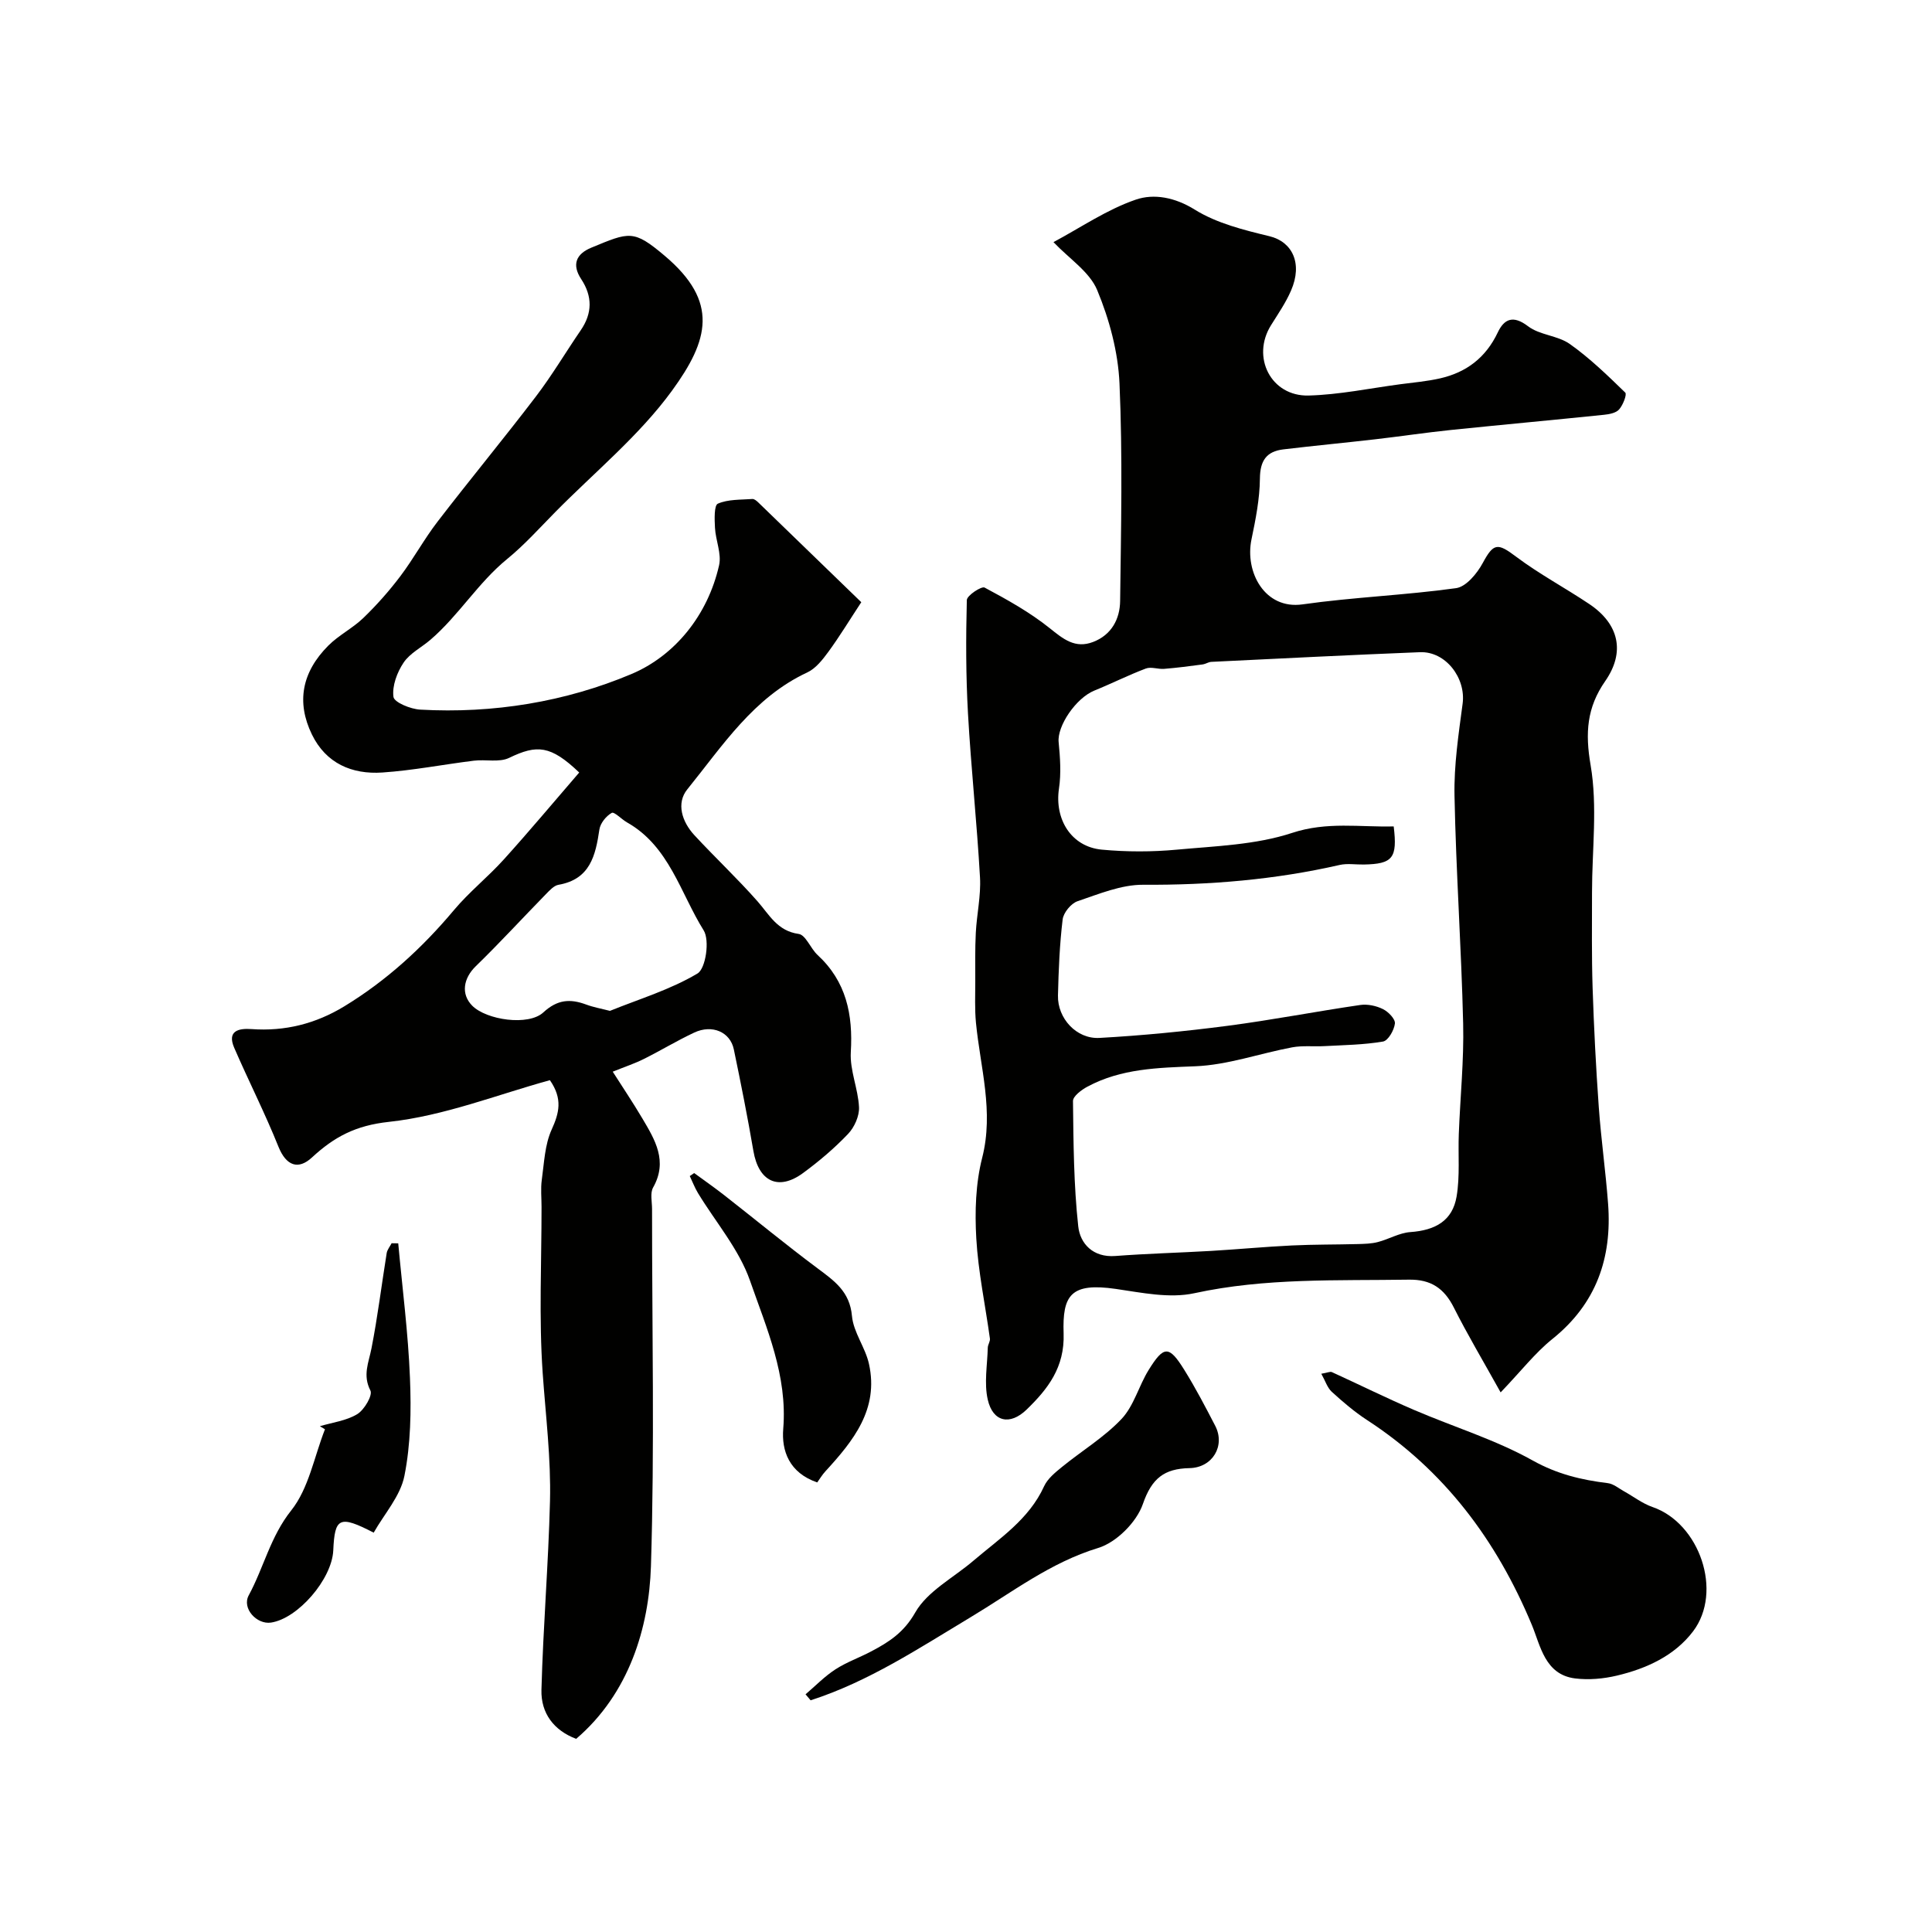
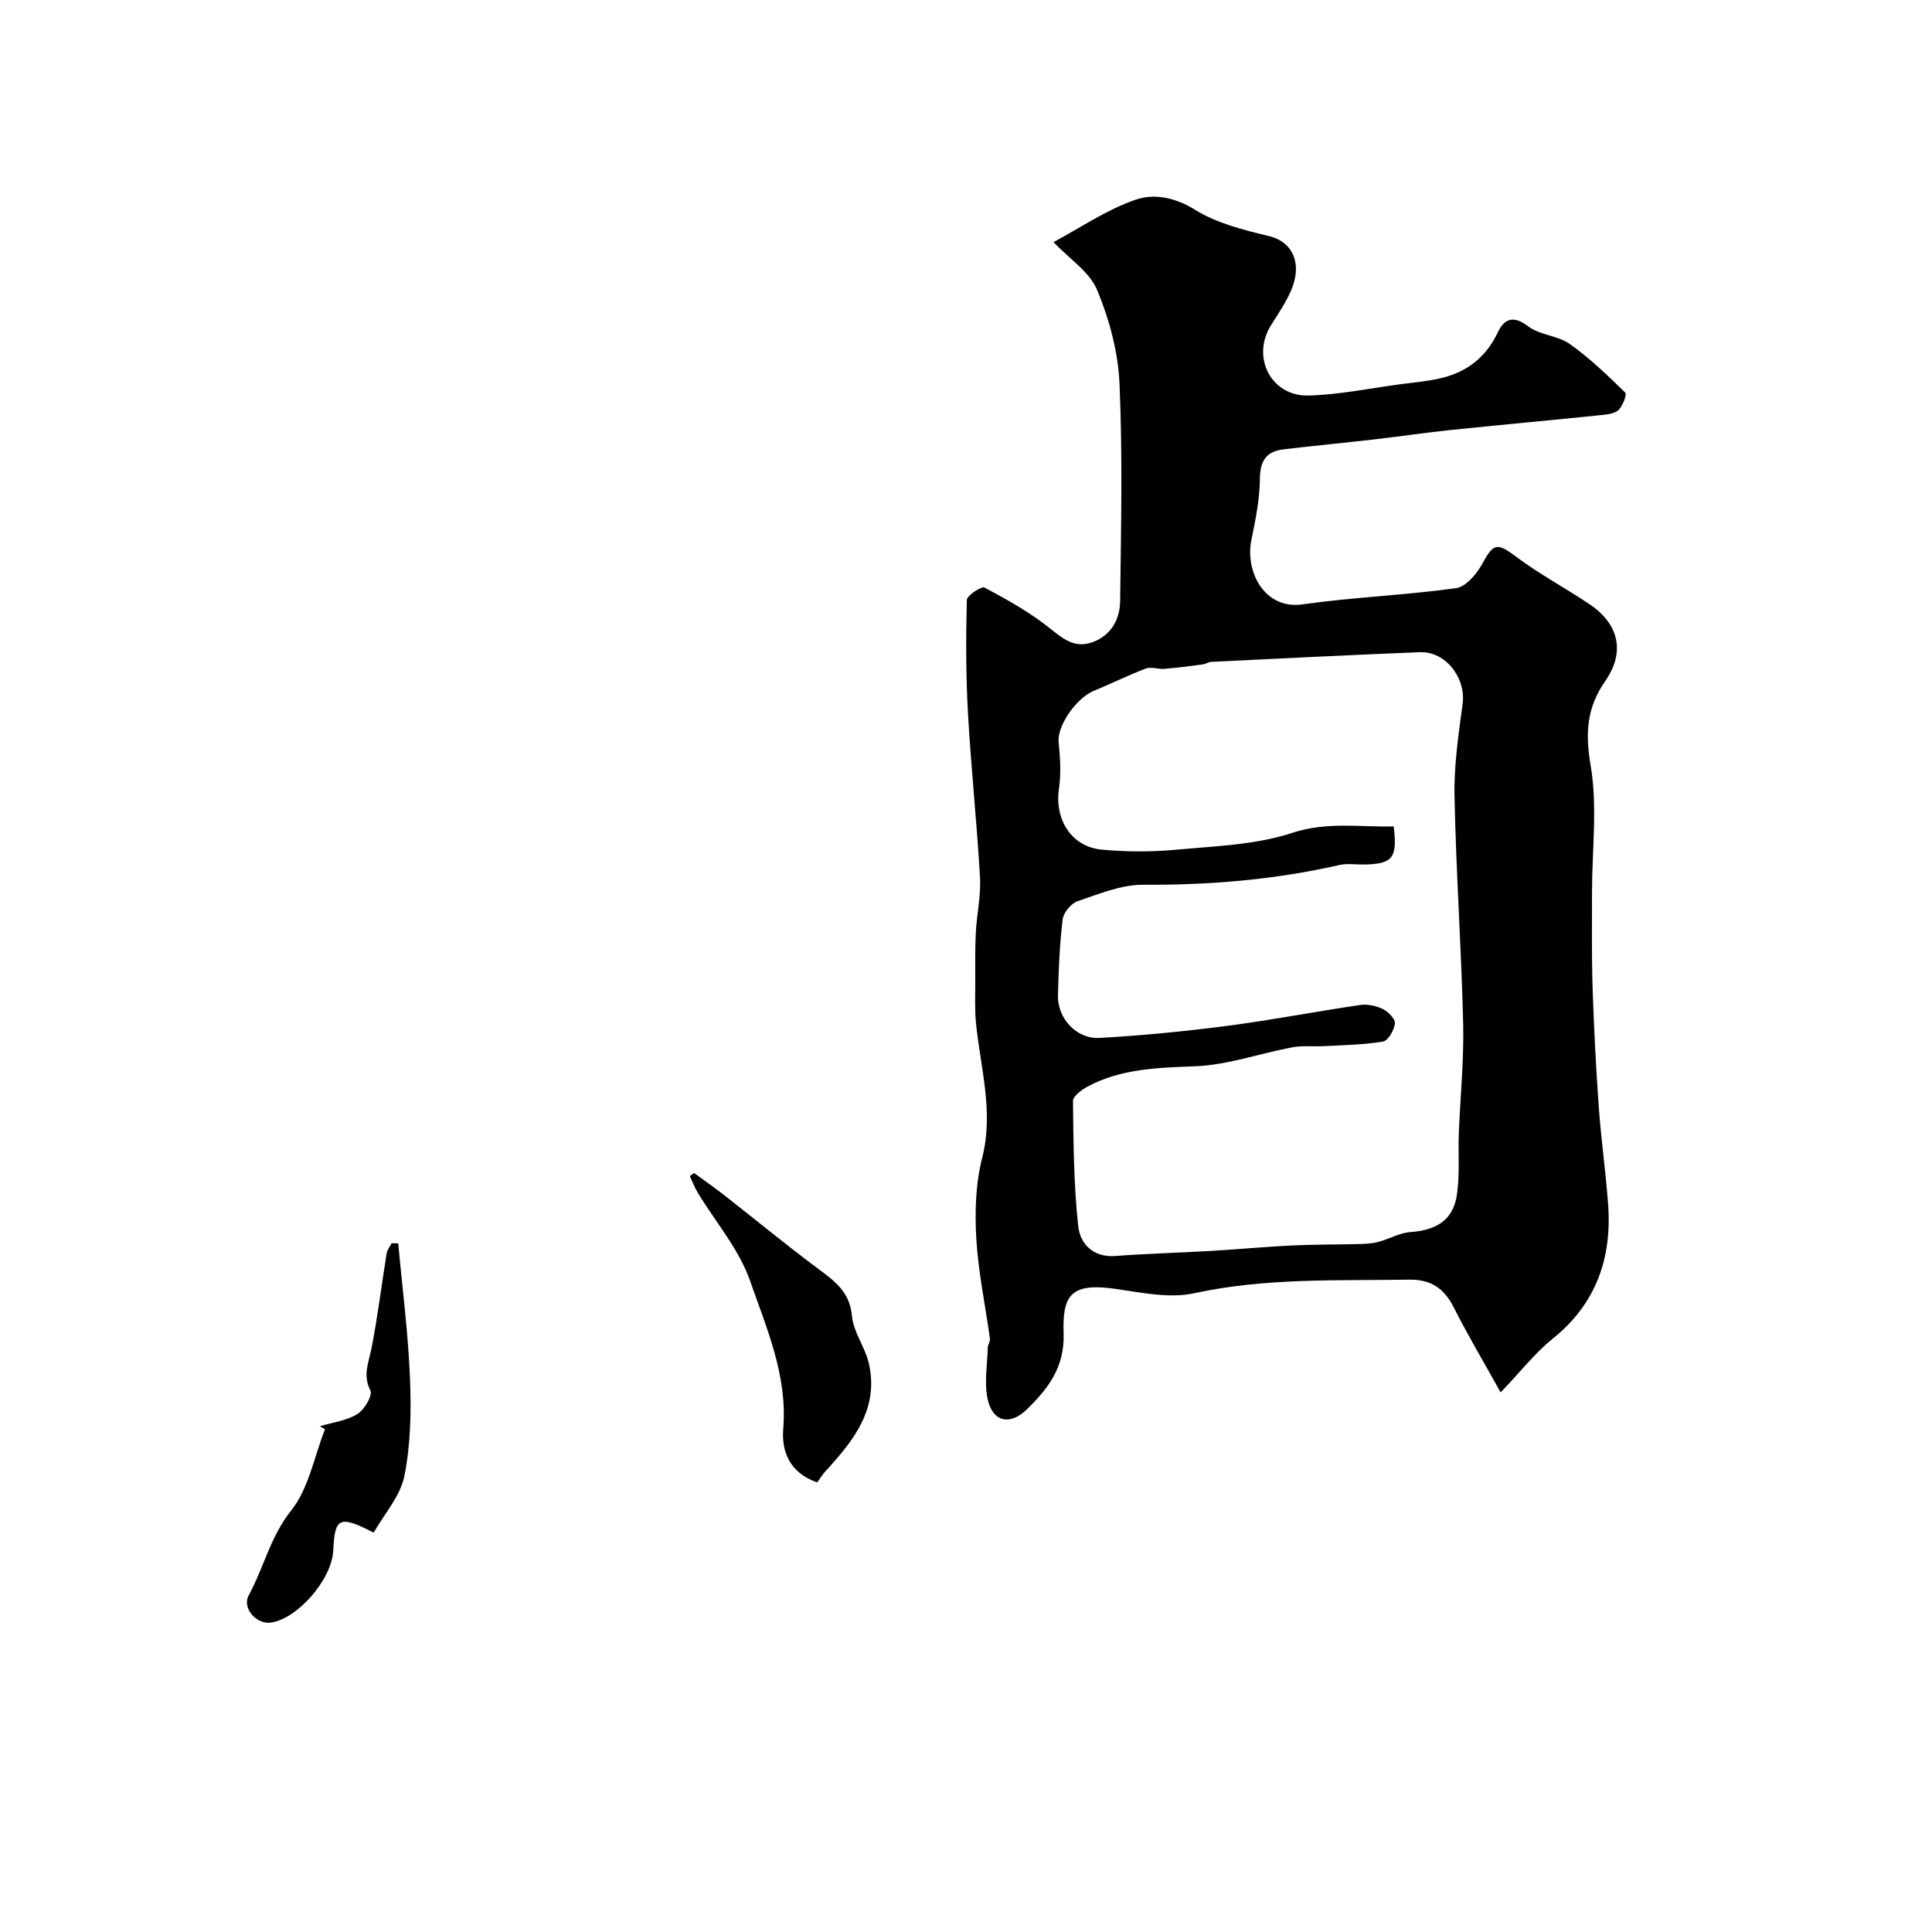
<svg xmlns="http://www.w3.org/2000/svg" enable-background="new 0 0 400 400" viewBox="0 0 400 400">
  <g fill="#010100">
    <path d="m310.69 288.28c-3.62-6.51-6.85-11.93-9.68-17.55-2.01-3.99-4.75-5.87-9.33-5.79-14.85.23-29.68-.4-44.42 2.81-5.11 1.11-10.86-.11-16.22-.89-9.36-1.36-11.1 1.29-10.83 9.21.24 7.03-3.26 11.5-7.65 15.76-3.47 3.36-6.99 2.57-8.05-2.03-.79-3.42-.09-7.18 0-10.79.02-.63.52-1.28.44-1.88-.95-6.91-2.42-13.79-2.82-20.73-.32-5.54-.14-11.36 1.22-16.69 2.45-9.61-.39-18.69-1.29-27.98-.27-2.83-.14-5.71-.14-8.56 0-3.35-.06-6.71.11-10.06.2-3.82 1.08-7.65.87-11.43-.64-11.33-1.85-22.63-2.49-33.96-.44-7.81-.44-15.66-.24-23.48.02-.95 3.04-2.93 3.68-2.59 4.66 2.49 9.35 5.1 13.46 8.39 2.84 2.28 5.28 4.3 9.01 2.87 3.83-1.47 5.54-4.77 5.59-8.47.19-15.02.53-30.06-.13-45.05-.29-6.53-2.1-13.27-4.62-19.33-1.57-3.78-5.77-6.48-9.05-9.93 5.65-3.02 11.06-6.75 17.05-8.8 3.73-1.28 8.08-.5 12.22 2.08 4.55 2.83 10.14 4.21 15.46 5.5 4.71 1.14 6.91 5.61 4.46 11.24-1.09 2.53-2.69 4.84-4.16 7.2-4.11 6.59 0 14.75 7.8 14.54 6.35-.17 12.66-1.5 18.99-2.34 2.74-.36 5.52-.6 8.21-1.21 5.46-1.24 9.48-4.29 11.95-9.5 1.32-2.79 3.16-3.67 6.28-1.29 2.4 1.84 6.14 1.9 8.64 3.67 4.14 2.93 7.83 6.51 11.48 10.06.39.38-.47 2.59-1.27 3.49-.65.74-2.05 1-3.15 1.11-10.58 1.09-21.17 2.06-31.75 3.15-5.2.54-10.38 1.32-15.58 1.92-6.34.73-12.69 1.33-19.03 2.09-3.52.42-4.83 2.35-4.86 6.06-.04 4.19-.88 8.42-1.74 12.56-1.42 6.77 2.75 14.58 10.56 13.47 10.55-1.5 21.25-1.89 31.8-3.36 2.08-.29 4.35-3.04 5.52-5.21 2.23-4.13 3.05-4.21 6.88-1.32 4.8 3.61 10.16 6.46 15.16 9.81 6.18 4.13 7.5 9.95 3.31 15.97-3.8 5.46-4.17 10.72-3.02 17.4 1.46 8.54.29 17.53.29 26.32 0 6.57-.09 13.15.12 19.72.27 8.25.69 16.51 1.28 24.75.48 6.69 1.43 13.35 1.93 20.05.83 11.19-2.45 20.67-11.52 27.95-3.58 2.87-6.48 6.64-10.73 11.07zm-22.14-117.18c.8 6.57-.2 7.78-6.2 7.89-1.67.03-3.4-.27-4.99.09-13.39 3.06-26.93 4.18-40.67 4.1-4.54-.03-9.17 1.91-13.6 3.41-1.34.45-2.91 2.37-3.08 3.77-.63 5.21-.84 10.49-.97 15.75-.11 4.71 3.82 9.05 8.6 8.78 8.84-.49 17.68-1.36 26.46-2.5 9.21-1.2 18.34-2.98 27.53-4.32 1.52-.22 3.32.17 4.71.86 1.11.55 2.57 2.06 2.46 2.98-.16 1.38-1.4 3.55-2.46 3.73-3.99.68-8.09.73-12.15.95-2.22.12-4.5-.15-6.66.25-6.71 1.26-13.33 3.65-20.06 3.92-7.77.31-15.34.47-22.33 4.22-1.23.66-3 1.98-2.99 2.98.1 8.66.15 17.36 1.09 25.96.39 3.54 3.04 6.47 7.67 6.12 6.59-.5 13.19-.67 19.79-1.05 5.59-.33 11.17-.86 16.76-1.13 4.55-.22 9.11-.17 13.67-.29 1.39-.04 2.82-.07 4.15-.42 2.27-.59 4.44-1.9 6.71-2.06 5.24-.37 8.73-2.38 9.58-7.35.72-4.23.29-8.66.46-12.99.29-7.61 1.08-15.22.9-22.82-.37-15.72-1.48-31.43-1.79-47.15-.13-6.35.84-12.76 1.68-19.09.71-5.31-3.5-10.87-8.84-10.66-14.39.57-28.78 1.3-43.17 2-.63.03-1.23.46-1.86.54-2.64.35-5.28.7-7.94.91-1.25.1-2.68-.48-3.77-.07-3.61 1.36-7.07 3.11-10.65 4.56-3.85 1.56-7.74 7.36-7.41 10.68.31 3.18.54 6.47.07 9.61-.95 6.37 2.54 12.06 8.88 12.65 5.14.48 10.41.48 15.55 0 8-.74 16.31-.99 23.82-3.46 7.24-2.39 14.05-1.17 21.05-1.35z" />
-     <path d="m178.32 124.68c-2.46 3.74-4.49 7.09-6.79 10.24-1.21 1.65-2.64 3.49-4.41 4.31-11.12 5.18-17.52 15.18-24.81 24.18-2.35 2.89-1.11 6.73 1.44 9.49 4.28 4.63 8.9 8.96 13.07 13.69 2.47 2.8 4.1 6.15 8.53 6.77 1.47.2 2.46 3.01 3.91 4.35 5.96 5.5 7.36 12.32 6.89 20.14-.22 3.75 1.52 7.57 1.7 11.39.08 1.84-.96 4.16-2.27 5.53-2.83 2.97-6 5.66-9.31 8.09-5.13 3.77-9.21 1.76-10.29-4.58-1.2-7.03-2.6-14.04-4.05-21.02-.75-3.61-4.49-5.22-8.21-3.47-3.54 1.66-6.9 3.7-10.4 5.45-1.88.94-3.88 1.6-6.46 2.64 2 3.14 4.15 6.34 6.12 9.66 2.63 4.44 5.33 8.85 2.24 14.32-.65 1.15-.22 2.94-.22 4.44-.01 24.66.54 49.34-.23 73.98-.4 12.64-4.48 26.32-15.48 35.73-4.6-1.73-7.32-5.29-7.19-10.14.35-13.03 1.44-26.04 1.77-39.07.22-8.84-.89-17.66-1.51-26.48-.8-11.43-.23-22.96-.24-34.45 0-1.86-.2-3.76.05-5.59.49-3.51.62-7.27 2.04-10.4 1.56-3.44 2.33-6.36-.36-10.24-10.86 2.98-21.92 7.4-33.33 8.63-6.89.74-11.31 3.1-15.93 7.37-2.82 2.61-5.33 1.78-6.95-2.25-2.78-6.93-6.18-13.6-9.15-20.46-1.52-3.52.93-4.06 3.56-3.87 6.95.5 13.3-1.1 19.25-4.72 8.74-5.33 16.13-12.1 22.69-19.92 3.14-3.75 7.05-6.85 10.33-10.49 5.34-5.91 10.45-12.03 15.6-17.99-5.92-5.65-8.74-5.82-14.51-3.03-2.04.99-4.85.28-7.28.58-6.33.78-12.61 2.02-18.96 2.45-6.3.43-11.69-1.89-14.6-7.89-3.24-6.68-2.08-12.88 3.4-18.38 2.17-2.18 5.07-3.61 7.28-5.75 2.75-2.66 5.33-5.57 7.64-8.63 2.74-3.63 4.93-7.69 7.71-11.3 6.68-8.69 13.68-17.15 20.33-25.87 3.35-4.39 6.18-9.18 9.31-13.75 2.42-3.53 2.43-7.02.1-10.57-2-3.03-1.06-5.22 2.08-6.52 7.89-3.26 8.73-3.79 15.19 1.67 11.32 9.55 9.12 17.49 1.54 27.91-6.78 9.32-16.02 16.87-24.2 25.17-3.25 3.3-6.37 6.78-9.94 9.7-6.02 4.91-10.02 11.67-15.86 16.7-1.86 1.61-4.28 2.8-5.59 4.76-1.35 2.01-2.4 4.82-2.1 7.09.15 1.14 3.54 2.53 5.54 2.64 15.11.85 30.08-1.61 43.74-7.37 8.95-3.78 15.79-12.14 18.14-22.52.54-2.39-.71-5.14-.85-7.74-.1-1.73-.2-4.66.59-5.01 2.12-.93 4.73-.79 7.15-.97.4-.03.9.4 1.24.73 7.09 6.85 14.19 13.74 21.31 20.64zm-52.04 84.61c6.07-2.46 12.52-4.39 18.13-7.74 1.71-1.02 2.56-6.87 1.28-8.92-4.83-7.73-7.11-17.41-15.87-22.36-1.13-.64-2.65-2.27-3.17-1.97-1.16.65-2.36 2.14-2.55 3.43-.8 5.41-1.92 10.32-8.48 11.46-.96.17-1.85 1.18-2.61 1.95-4.85 4.96-9.54 10.08-14.51 14.91-2.57 2.5-3.11 5.76-.74 8.16 2.94 2.97 11.63 4.26 14.73 1.4 2.92-2.69 5.55-2.86 8.87-1.63 1.5.56 3.11.84 4.92 1.31z" />
-     <path d="m273.56 284.42c1.27-.21 1.83-.5 2.19-.34 5.68 2.59 11.28 5.37 17.01 7.83 8.19 3.52 16.84 6.15 24.57 10.47 5.07 2.83 10.08 4.02 15.55 4.69 1.17.14 2.26 1.08 3.36 1.69 1.97 1.09 3.8 2.53 5.89 3.25 9.74 3.34 14.65 17.52 8.39 25.76-3.84 5.05-9.65 7.7-15.77 9.15-2.78.66-5.82.93-8.65.58-6.26-.79-7.16-6.78-8.95-11.08-7.31-17.54-18.13-32.02-34.17-42.45-2.59-1.69-4.98-3.74-7.27-5.83-.91-.85-1.32-2.25-2.15-3.72z" />
-     <path d="m166.78 350.79c2.05-1.75 3.95-3.72 6.19-5.17 2.31-1.5 4.99-2.43 7.45-3.74 3.65-1.93 6.71-3.88 9.07-8.03 2.51-4.41 7.9-7.18 12.01-10.69 5.42-4.63 11.54-8.57 14.67-15.45.72-1.57 2.3-2.85 3.7-3.99 4.1-3.35 8.75-6.14 12.34-9.95 2.56-2.72 3.57-6.85 5.61-10.14 3.15-5.08 4.22-5.08 7.37-.02 2.33 3.74 4.37 7.66 6.4 11.57 2.15 4.14-.53 8.69-5.33 8.78-5.21.11-7.8 2.1-9.64 7.43-1.29 3.75-5.49 7.96-9.26 9.1-9.89 3.01-17.84 9.2-26.36 14.31-10.75 6.45-21.15 13.36-33.17 17.23-.35-.42-.7-.83-1.05-1.24z" />
    <path d="m66.23 295.28c2.61-.78 5.49-1.13 7.74-2.5 1.46-.89 3.22-3.91 2.72-4.88-1.64-3.19-.36-5.77.22-8.73 1.28-6.53 2.09-13.15 3.15-19.73.12-.72.67-1.36 1.02-2.04.46.01.91.02 1.37.02.85 9.3 2.06 18.58 2.43 27.9.27 6.74.16 13.67-1.15 20.24-.83 4.19-4.17 7.88-6.36 11.76-7.11-3.67-8.07-3.13-8.37 3.67-.27 5.95-7.31 14.12-12.9 14.95-2.94.44-6.07-2.95-4.6-5.65 3.11-5.74 4.48-12.16 8.8-17.58 3.63-4.56 4.75-11.12 6.98-16.79-.35-.23-.7-.43-1.05-.64z" />
    <path d="m143.72 242.87c2.07 1.52 4.19 2.99 6.21 4.57 6.45 5.04 12.77 10.26 19.33 15.15 3.48 2.6 6.68 4.81 7.13 9.87.3 3.38 2.77 6.51 3.52 9.92 2.08 9.36-3.23 15.93-9.01 22.23-.68.74-1.2 1.61-1.7 2.31-5.84-2-7.41-6.59-7.04-11.09.91-11.04-3.45-20.84-6.88-30.68-2.27-6.51-7.12-12.12-10.78-18.15-.67-1.11-1.13-2.34-1.69-3.51.31-.21.61-.41.91-.62z" />
  </g>
</svg>